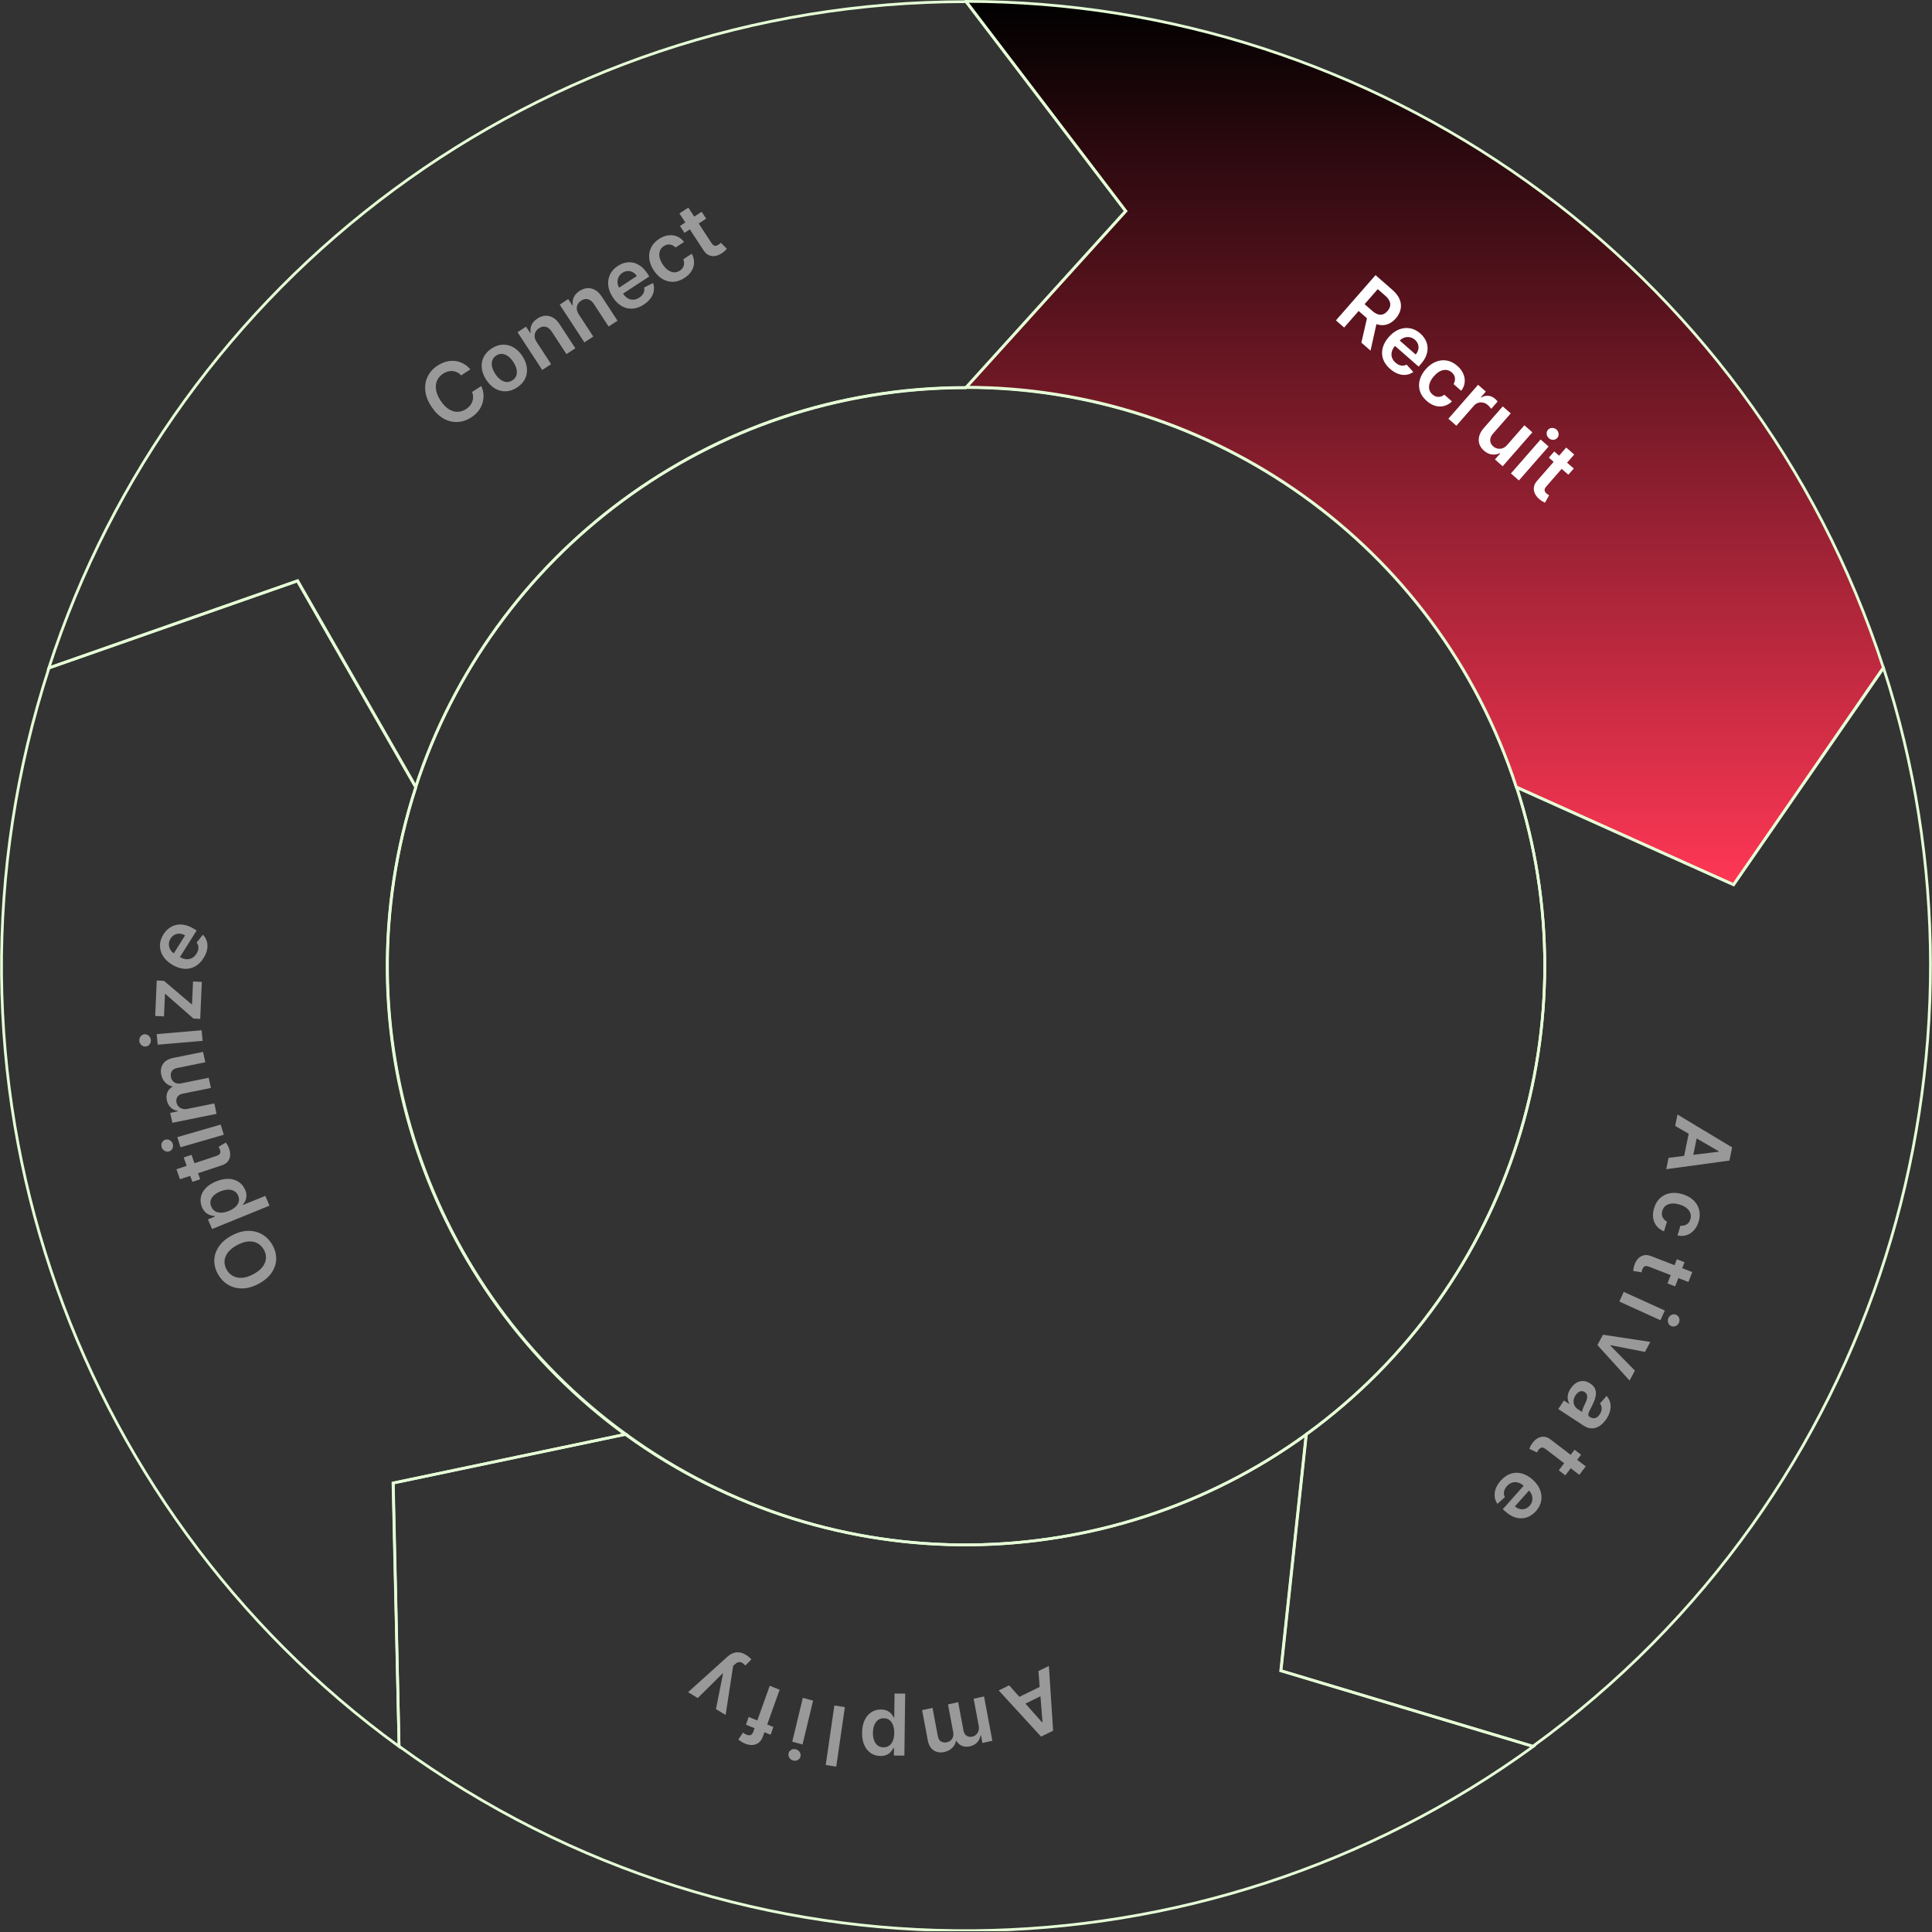
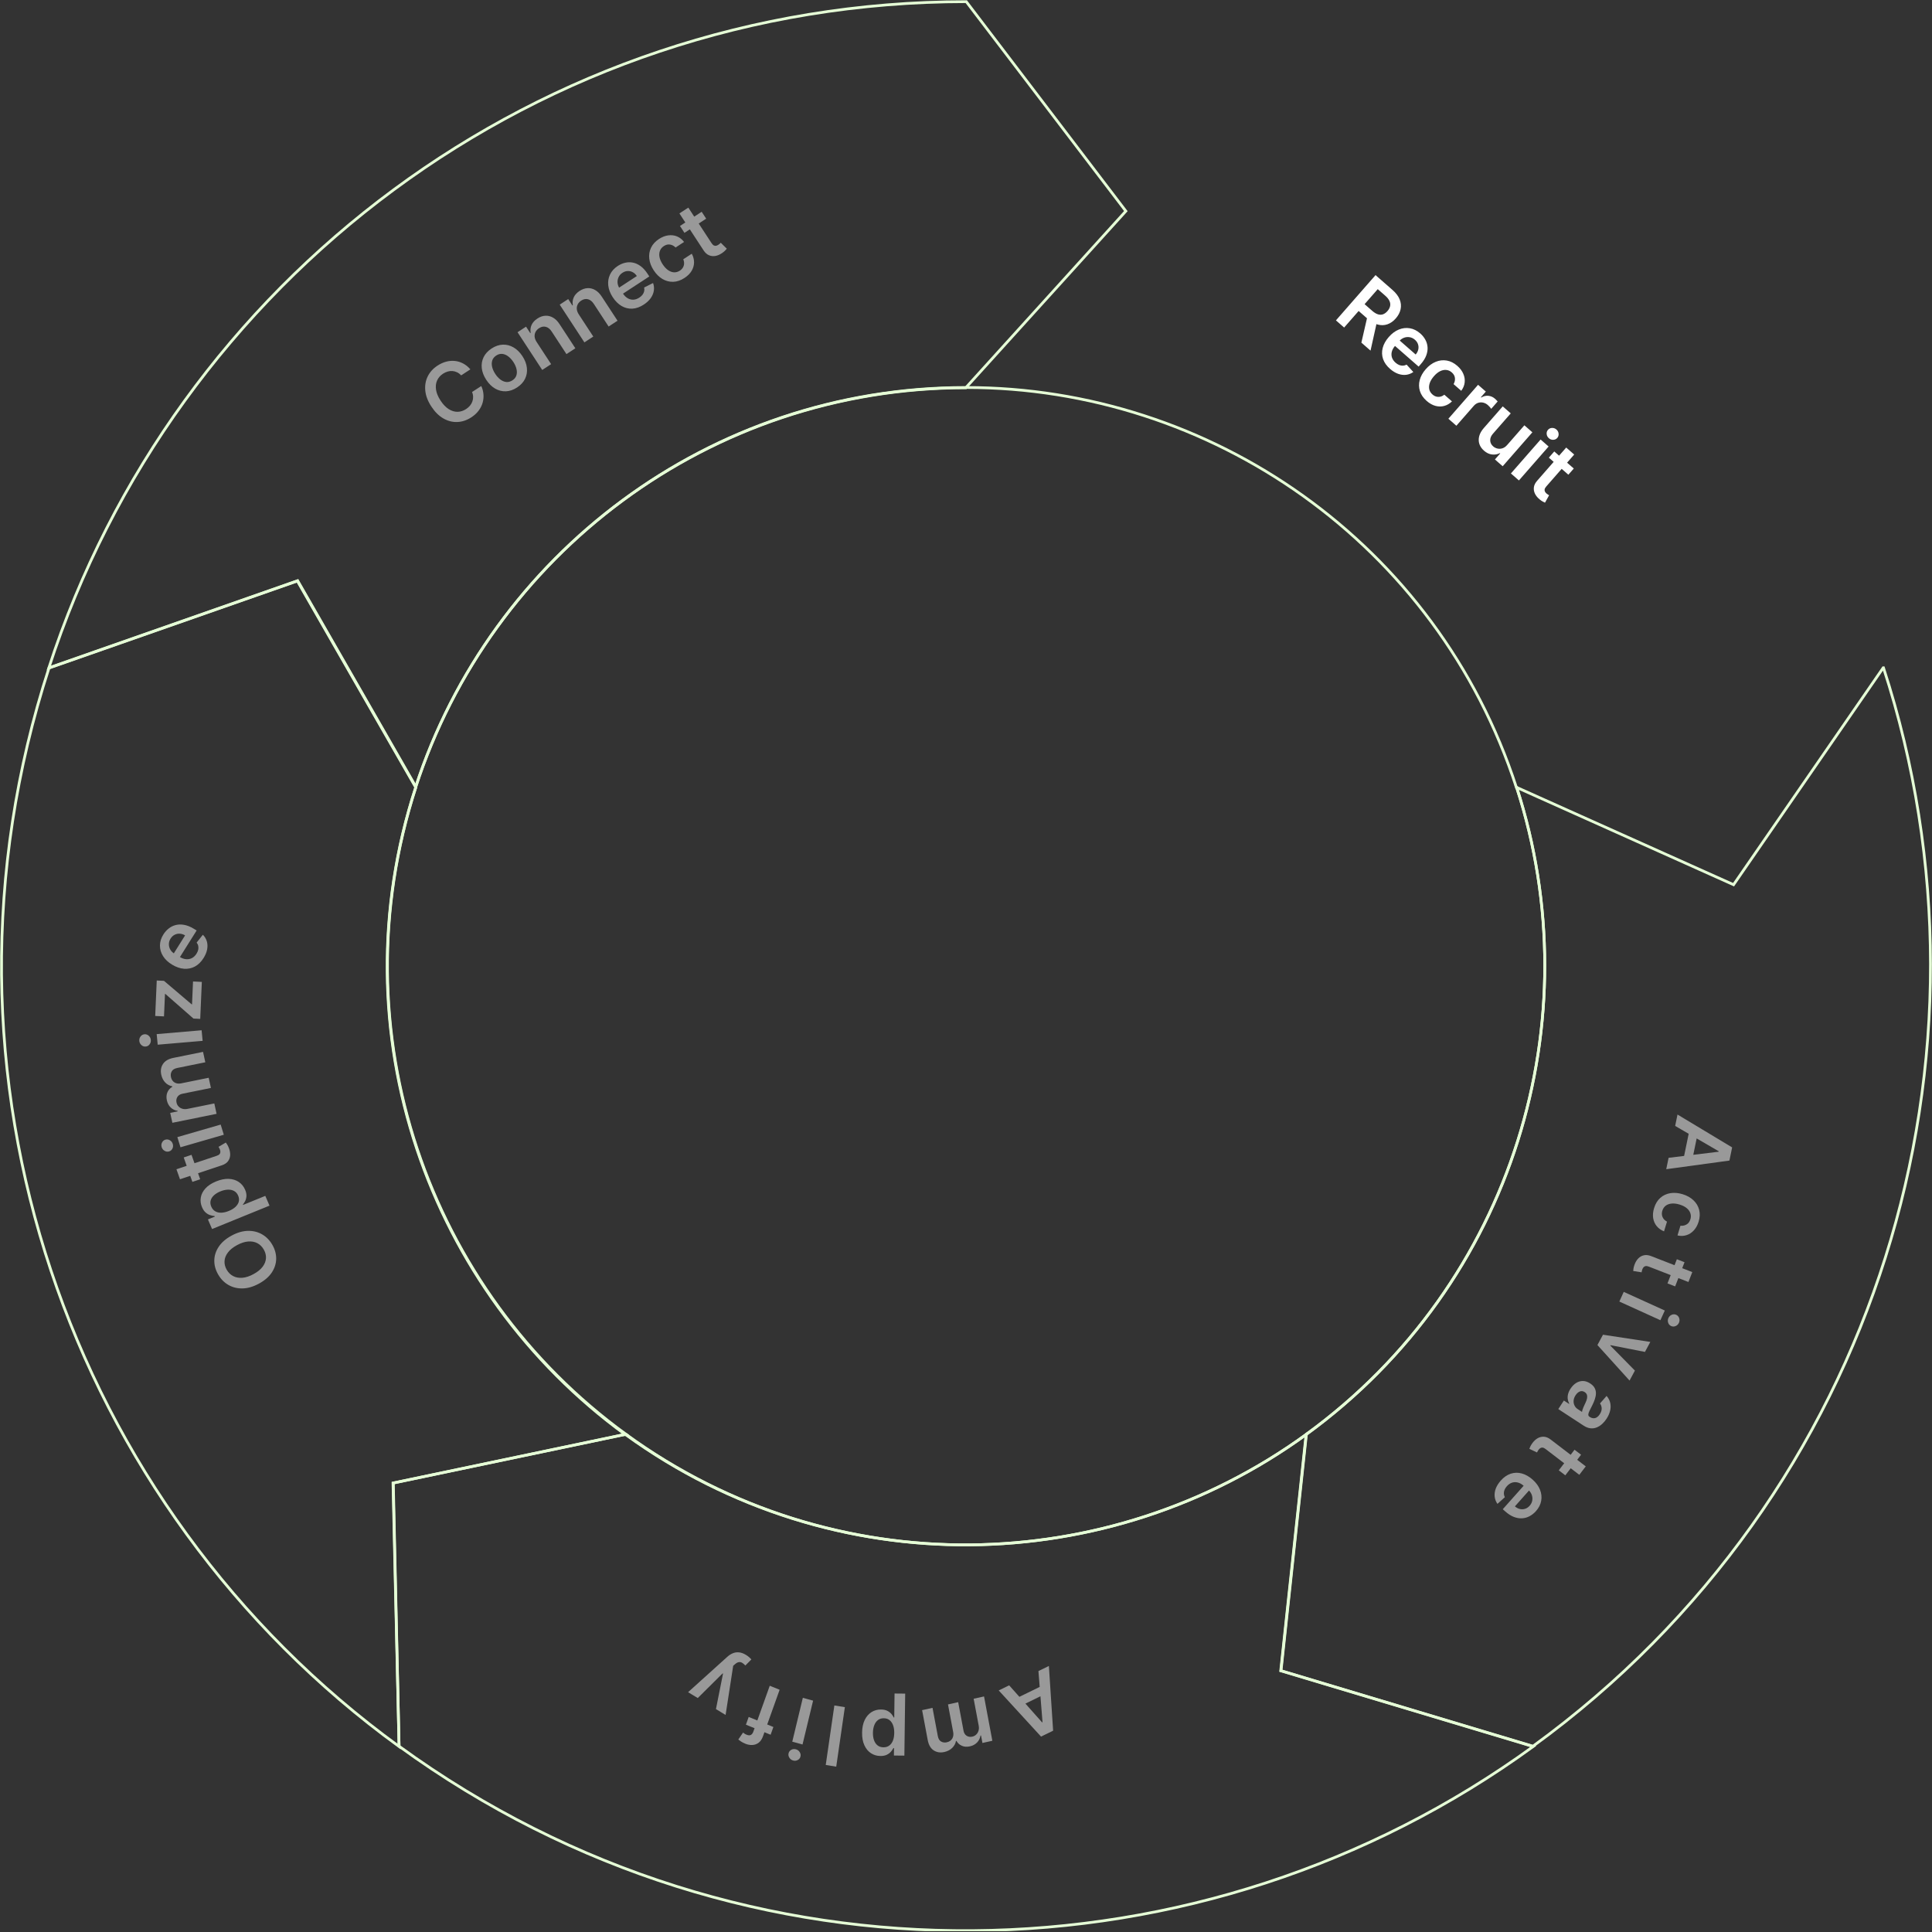
<svg xmlns="http://www.w3.org/2000/svg" width="701" height="701" viewBox="0 0 701 701" fill="none">
  <rect x="0" y="0" width="701" height="701" fill="#333333" stroke="none" />
  <g clip-path="url(#clip0_10092_1722)">
    <path d="M473.9 520.5C549.4 465.6 577.6 369.9 550.3 285.7H550.2C521.4 197 439.1 140.6 350.6 140.6L350.5 140.7C257.2 140.7 178.1 201.5 150.8 285.7V285.8C122 374.5 155.4 468.5 227 520.6H227.1C302.6 575.2 402.3 572.5 473.9 520.5Z" stroke="#E6FFD7" stroke-miterlimit="10" />
-     <path d="M350.6 140.5C439.1 140.5 521.4 196.9 550.2 285.6H550.3L629 321L683.4 242.4C635.3 94.5 498.1 0.5 350.5 0.5V0.6L408.4 76.6L350.6 140.5Z" fill="url(#paint0_linear_10092_1722)" stroke="#E6FFD7" stroke-miterlimit="10" />
    <path d="M17.7 242.4L107.9 210.8L150.8 285.6C178.2 201.4 257.2 140.6 350.5 140.6L350.6 140.5L408.5 76.6L350.6 0.6C195 0.6 63.2 102 17.7 242.4Z" stroke="#E6FFD7" stroke-miterlimit="10" />
    <path d="M144.8 633.7L142.7 538.1L227.1 520.4C155.5 468.4 122.1 374.4 150.9 285.6V285.5L108 210.7L17.8 242.3C-30.3 390.3 25.4 547 144.8 633.7Z" stroke="#E6FFD7" stroke-miterlimit="10" />
    <path d="M556.2 633.6C682 542.2 729 382.6 683.4 242.3H683.3L629 321L550.3 285.7C577.6 369.9 549.4 465.6 474 520.4V520.5L464.8 606.2L556.2 633.6Z" stroke="#E6FFD7" stroke-miterlimit="10" />
    <path d="M556.3 633.7L464.7 606.2L473.9 520.5C402.3 572.5 302.6 575.3 227.1 520.4H227L142.6 538.1L144.8 633.6C270.7 725.1 436.9 720.5 556.3 633.7Z" stroke="#E6FFD7" stroke-miterlimit="10" />
    <path d="M484.729 116.243L499.095 99.822L505.253 105.209C506.514 106.313 507.381 107.458 507.853 108.645C508.33 109.836 508.441 111.019 508.188 112.194C507.944 113.367 507.364 114.478 506.447 115.526C505.526 116.579 504.502 117.297 503.375 117.679C502.257 118.06 501.081 118.084 499.846 117.748C498.615 117.408 497.369 116.685 496.108 115.582L491.722 111.745L493.882 109.275L497.867 112.762C498.605 113.407 499.298 113.834 499.946 114.042C500.599 114.245 501.21 114.247 501.781 114.048C502.361 113.848 502.907 113.457 503.416 112.874C503.926 112.292 504.246 111.694 504.376 111.081C504.511 110.463 504.437 109.842 504.154 109.216C503.875 108.586 503.364 107.945 502.621 107.295L499.895 104.91L487.703 118.846L484.729 116.243ZM499.721 116.224L497.277 127.221L493.958 124.317L496.474 113.383L499.721 116.224ZM504.351 133.835C503.116 132.754 502.274 131.565 501.825 130.266C501.386 128.967 501.34 127.633 501.687 126.266C502.038 124.894 502.777 123.564 503.904 122.275C505.012 121.009 506.226 120.107 507.544 119.571C508.872 119.035 510.206 118.88 511.545 119.108C512.888 119.33 514.148 119.956 515.324 120.985C516.083 121.649 516.692 122.398 517.15 123.233C517.618 124.068 517.89 124.966 517.964 125.927C518.044 126.893 517.889 127.9 517.501 128.948C517.118 129.99 516.454 131.051 515.509 132.131L514.731 133.021L504.636 124.189L506.347 122.233L513.66 128.631C514.141 128.07 514.453 127.47 514.597 126.832C514.745 126.187 514.718 125.555 514.515 124.934C514.318 124.318 513.942 123.767 513.386 123.281C512.793 122.762 512.145 122.45 511.444 122.346C510.747 122.236 510.069 122.304 509.411 122.55C508.763 122.794 508.196 123.189 507.708 123.735L506.214 125.443C505.588 126.159 505.181 126.889 504.994 127.631C504.812 128.368 504.836 129.078 505.068 129.763C505.305 130.441 505.738 131.057 506.369 131.609C506.791 131.978 507.225 132.254 507.67 132.435C508.12 132.612 508.573 132.692 509.03 132.677C509.487 132.661 509.932 132.536 510.364 132.301L512.807 134.976C512.01 135.543 511.137 135.883 510.188 135.997C509.249 136.11 508.28 135.988 507.279 135.632C506.284 135.271 505.308 134.672 504.351 133.835ZM517.655 145.474C516.425 144.398 515.606 143.205 515.196 141.893C514.792 140.586 514.768 139.249 515.125 137.881C515.491 136.513 516.22 135.206 517.309 133.961C518.404 132.71 519.61 131.816 520.928 131.281C522.251 130.739 523.584 130.585 524.929 130.817C526.283 131.049 527.561 131.691 528.764 132.743C529.764 133.618 530.487 134.576 530.934 135.618C531.391 136.66 531.557 137.716 531.432 138.786C531.312 139.851 530.896 140.855 530.184 141.799L527.41 139.372C527.817 138.68 527.982 137.952 527.906 137.187C527.839 136.421 527.456 135.732 526.756 135.119C526.163 134.6 525.501 134.305 524.772 134.233C524.047 134.155 523.299 134.303 522.529 134.677C521.764 135.055 521.019 135.658 520.294 136.487C519.56 137.326 519.051 138.155 518.769 138.974C518.491 139.788 518.431 140.552 518.59 141.266C518.758 141.98 519.144 142.601 519.748 143.129C520.176 143.504 520.628 143.758 521.105 143.892C521.592 144.026 522.086 144.038 522.587 143.929C523.089 143.82 523.576 143.581 524.05 143.212L526.824 145.639C525.992 146.45 525.06 146.998 524.027 147.283C522.999 147.563 521.936 147.559 520.84 147.269C519.748 146.975 518.686 146.376 517.655 145.474ZM525.525 151.934L536.299 139.618L539.113 142.08L537.318 144.133L537.446 144.245C538.292 143.731 539.157 143.52 540.039 143.612C540.931 143.703 541.729 144.058 542.435 144.675C542.595 144.815 542.767 144.98 542.951 145.169C543.145 145.357 543.297 145.523 543.407 145.667L541.071 148.337C540.986 148.187 540.823 147.979 540.584 147.713C540.355 147.446 540.117 147.205 539.871 146.99C539.342 146.527 538.766 146.226 538.143 146.086C537.529 145.946 536.927 145.971 536.336 146.162C535.744 146.352 535.22 146.709 534.761 147.233L528.427 154.473L525.525 151.934ZM546.858 161.454L553.101 154.318L556.003 156.857L545.229 169.173L542.414 166.711L544.33 164.522L544.201 164.409C543.32 164.856 542.37 165.02 541.35 164.902C540.336 164.788 539.366 164.327 538.442 163.518C537.634 162.812 537.077 162.008 536.771 161.108C536.474 160.206 536.454 159.259 536.709 158.265C536.97 157.267 537.53 156.275 538.391 155.292L545.251 147.45L548.154 149.99L541.686 157.382C541.003 158.163 540.675 158.97 540.7 159.804C540.726 160.637 541.086 161.358 541.781 161.966C542.208 162.34 542.714 162.599 543.297 162.741C543.88 162.883 544.48 162.861 545.097 162.673C545.724 162.486 546.311 162.079 546.858 161.454ZM548.214 171.784L558.988 159.468L561.891 162.008L551.116 174.323L548.214 171.784ZM561.977 158.997C561.517 158.595 561.255 158.096 561.19 157.502C561.13 156.902 561.289 156.385 561.668 155.952C562.051 155.514 562.542 155.287 563.14 155.273C563.743 155.253 564.274 155.444 564.733 155.846C565.198 156.253 565.458 156.754 565.513 157.349C565.578 157.944 565.419 158.46 565.035 158.899C564.657 159.331 564.166 159.558 563.563 159.578C562.971 159.598 562.442 159.404 561.977 158.997ZM571.025 169.999L569.061 172.244L561.981 166.05L563.945 163.805L571.025 169.999ZM568.275 162.384L571.177 164.923L561.062 176.485C560.721 176.875 560.517 177.226 560.453 177.537C560.398 177.848 560.437 178.127 560.569 178.375C560.701 178.623 560.888 178.852 561.128 179.063C561.31 179.222 561.487 179.353 561.66 179.457C561.839 179.566 561.978 179.645 562.076 179.694L560.58 182.391C560.379 182.309 560.105 182.173 559.761 181.985C559.421 181.801 559.041 181.535 558.62 181.185C557.874 180.571 557.315 179.888 556.943 179.138C556.576 178.382 556.445 177.598 556.552 176.786C556.664 175.978 557.06 175.192 557.739 174.427L568.275 162.384Z" fill="white" />
    <path opacity="0.5" d="M170.667 134.016L167.332 136.197C166.879 135.712 166.387 135.343 165.856 135.088C165.32 134.827 164.765 134.673 164.19 134.624C163.615 134.576 163.036 134.637 162.451 134.807C161.869 134.967 161.298 135.23 160.739 135.596C159.747 136.245 159.03 137.07 158.59 138.071C158.146 139.066 158.02 140.183 158.212 141.424C158.4 142.659 158.943 143.963 159.841 145.336C160.755 146.733 161.742 147.768 162.802 148.441C163.863 149.104 164.934 149.431 166.014 149.42C167.095 149.4 168.13 149.067 169.116 148.422C169.663 148.064 170.128 147.659 170.51 147.205C170.894 146.742 171.183 146.243 171.377 145.709C171.577 145.171 171.671 144.608 171.66 144.021C171.656 143.43 171.529 142.834 171.28 142.233L174.626 140.07C175.069 141.019 175.331 142.01 175.413 143.043C175.5 144.072 175.402 145.096 175.117 146.114C174.828 147.126 174.345 148.087 173.668 148.997C172.986 149.901 172.101 150.709 171.014 151.42C169.409 152.47 167.733 153.035 165.987 153.117C164.241 153.198 162.547 152.774 160.904 151.846C159.262 150.917 157.799 149.473 156.516 147.511C155.229 145.544 154.494 143.623 154.312 141.748C154.125 139.867 154.419 138.143 155.193 136.575C155.967 135.008 157.151 133.704 158.744 132.662C159.76 131.997 160.798 131.522 161.859 131.235C162.919 130.949 163.972 130.859 165.017 130.965C166.058 131.064 167.059 131.368 168.02 131.877C168.983 132.376 169.865 133.089 170.667 134.016ZM187.615 140.587C186.278 141.461 184.926 141.925 183.56 141.978C182.195 142.031 180.896 141.706 179.663 141.002C178.436 140.294 177.36 139.232 176.434 137.818C175.509 136.403 174.966 134.989 174.805 133.575C174.65 132.157 174.87 130.834 175.466 129.604C176.062 128.374 177.028 127.321 178.366 126.447C179.703 125.572 181.055 125.108 182.42 125.055C183.786 125.002 185.084 125.332 186.315 126.046C187.552 126.756 188.633 127.819 189.558 129.233C190.483 130.648 191.022 132.061 191.173 133.473C191.33 134.881 191.11 136.2 190.515 137.43C189.919 138.66 188.952 139.712 187.615 140.587ZM185.941 137.99C186.667 137.515 187.143 136.92 187.37 136.203C187.593 135.48 187.601 134.702 187.396 133.868C187.196 133.031 186.824 132.197 186.28 131.365C185.732 130.527 185.114 129.849 184.428 129.33C183.743 128.802 183.024 128.496 182.273 128.41C181.521 128.325 180.782 128.519 180.057 128.994C179.314 129.48 178.828 130.086 178.599 130.813C178.376 131.536 178.367 132.319 178.57 133.162C178.776 133.995 179.152 134.83 179.701 135.669C180.245 136.501 180.857 137.178 181.538 137.7C182.225 138.218 182.945 138.52 183.696 138.605C184.45 138.681 185.199 138.475 185.941 137.99ZM194.72 124.1L199.968 132.124L196.741 134.235L187.784 120.541L190.868 118.523L192.39 120.85L192.551 120.745C192.364 119.772 192.468 118.835 192.862 117.932C193.262 117.025 193.973 116.238 194.996 115.569C195.941 114.951 196.896 114.615 197.862 114.56C198.833 114.502 199.763 114.729 200.651 115.243C201.545 115.753 202.346 116.557 203.056 117.655L208.759 126.374L205.532 128.485L200.155 120.265C199.556 119.35 198.85 118.789 198.036 118.583C197.228 118.373 196.409 118.54 195.576 119.085C195.012 119.454 194.591 119.907 194.315 120.445C194.04 120.972 193.93 121.549 193.983 122.176C194.043 122.799 194.288 123.441 194.72 124.1ZM210.019 114.093L215.268 122.117L212.04 124.228L203.083 110.534L206.167 108.516L207.689 110.843L207.85 110.738C207.663 109.765 207.767 108.828 208.161 107.925C208.561 107.018 209.272 106.231 210.295 105.562C211.24 104.944 212.195 104.607 213.161 104.553C214.132 104.494 215.062 104.722 215.95 105.236C216.844 105.746 217.645 106.55 218.355 107.648L224.058 116.367L220.831 118.478L215.454 110.258C214.855 109.343 214.149 108.782 213.335 108.576C212.528 108.366 211.708 108.533 210.875 109.077C210.311 109.447 209.89 109.9 209.614 110.437C209.339 110.965 209.229 111.542 209.282 112.169C209.342 112.792 209.587 113.433 210.019 114.093ZM233.577 110.523C232.204 111.421 230.831 111.911 229.46 111.994C228.09 112.067 226.793 111.752 225.57 111.05C224.343 110.342 223.261 109.271 222.324 107.839C221.403 106.43 220.862 105.019 220.701 103.605C220.542 102.182 220.753 100.856 221.333 99.628C221.909 98.394 222.851 97.349 224.158 96.494C225.002 95.942 225.888 95.557 226.816 95.341C227.746 95.115 228.683 95.095 229.629 95.283C230.581 95.466 231.509 95.886 232.414 96.542C233.314 97.192 234.157 98.118 234.942 99.318L235.59 100.308L224.365 107.65L222.942 105.475L231.073 100.156C230.663 99.542 230.169 99.08 229.593 98.769C229.013 98.453 228.396 98.309 227.744 98.336C227.098 98.36 226.465 98.574 225.847 98.979C225.188 99.41 224.713 99.95 224.424 100.597C224.13 101.239 224.013 101.91 224.072 102.609C224.133 103.299 224.361 103.952 224.755 104.569L225.998 106.468C226.518 107.264 227.111 107.852 227.776 108.232C228.436 108.607 229.127 108.774 229.849 108.735C230.566 108.69 231.275 108.438 231.977 107.98C232.446 107.672 232.828 107.329 233.123 106.95C233.414 106.564 233.614 106.149 233.722 105.705C233.831 105.261 233.83 104.799 233.72 104.319L236.955 102.687C237.285 103.608 237.378 104.54 237.232 105.484C237.087 106.419 236.709 107.32 236.097 108.187C235.481 109.048 234.641 109.827 233.577 110.523ZM248.37 100.847C247.003 101.741 245.632 102.209 244.259 102.25C242.892 102.287 241.597 101.95 240.376 101.238C239.157 100.516 238.095 99.463 237.189 98.078C236.279 96.687 235.744 95.285 235.583 93.871C235.418 92.451 235.629 91.125 236.215 89.893C236.803 88.651 237.766 87.593 239.103 86.718C240.214 85.991 241.332 85.553 242.456 85.403C243.583 85.244 244.644 85.368 245.641 85.777C246.635 86.18 247.49 86.851 248.206 87.791L245.121 89.809C244.565 89.231 243.908 88.875 243.151 88.742C242.396 88.6 241.629 88.783 240.85 89.293C240.191 89.724 239.728 90.281 239.462 90.965C239.192 91.642 239.133 92.402 239.285 93.244C239.443 94.083 239.824 94.963 240.426 95.884C241.037 96.817 241.698 97.53 242.411 98.023C243.12 98.51 243.839 98.773 244.57 98.813C245.302 98.843 246.005 98.638 246.676 98.199C247.152 97.888 247.518 97.521 247.776 97.098C248.036 96.665 248.181 96.192 248.211 95.68C248.241 95.168 248.142 94.635 247.915 94.079L251 92.061C251.556 93.081 251.833 94.126 251.829 95.198C251.822 96.263 251.531 97.285 250.957 98.263C250.379 99.235 249.517 100.096 248.37 100.847ZM254.592 76.841L256.225 79.338L248.353 84.487L246.72 81.991L254.592 76.841ZM246.517 77.439L249.745 75.328L258.154 88.184C258.438 88.618 258.721 88.908 259.003 89.054C259.288 89.19 259.567 89.228 259.841 89.168C260.116 89.107 260.387 88.989 260.654 88.814C260.856 88.682 261.031 88.547 261.178 88.408C261.331 88.266 261.444 88.153 261.518 88.071L263.712 90.239C263.578 90.411 263.374 90.638 263.1 90.919C262.832 91.196 262.473 91.49 262.023 91.802C261.23 92.354 260.422 92.709 259.599 92.865C258.773 93.015 257.982 92.93 257.229 92.608C256.481 92.282 255.83 91.689 255.276 90.83L246.517 77.439Z" fill="white" />
    <g opacity="0.5">
      <path d="M376.781 606.322L380.572 604.473L382.111 627.959L377.726 630.098L362.371 613.352L366.162 611.502L378.111 624.94L378.264 624.865L376.781 606.322ZM379.966 614.271L369.626 619.316L368.397 616.389L378.738 611.344L379.966 614.271Z" fill="white" />
      <path d="M357.044 615.531L360.059 631.615L356.46 632.412L355.948 629.679L355.76 629.72C355.6 630.716 355.184 631.557 354.511 632.244C353.839 632.938 352.97 633.403 351.902 633.639C350.82 633.879 349.858 633.815 349.017 633.449C348.17 633.091 347.509 632.493 347.034 631.653L346.867 631.69C346.681 632.661 346.218 633.506 345.479 634.222C344.733 634.947 343.782 635.437 342.624 635.694C341.154 636.019 339.866 635.817 338.762 635.087C337.657 634.358 336.937 633.096 336.6 631.302L334.577 620.506L338.352 619.67L340.266 629.88C340.453 630.878 340.854 631.549 341.467 631.893C342.082 632.244 342.77 632.335 343.533 632.166C344.442 631.965 345.099 631.521 345.505 630.835C345.905 630.158 346.02 629.365 345.85 628.458L343.969 618.427L347.662 617.609L349.605 627.975C349.761 628.806 350.135 629.414 350.727 629.799C351.312 630.186 352.003 630.291 352.801 630.114C353.342 629.994 353.808 629.746 354.199 629.368C354.592 628.998 354.873 628.532 355.042 627.971C355.213 627.417 355.236 626.808 355.112 626.145L353.278 616.365L357.044 615.531Z" fill="white" />
      <path d="M328.435 614.508L328.138 637.006L324.345 636.97L324.381 634.264L324.157 634.262C323.953 634.658 323.667 635.078 323.299 635.522C322.931 635.973 322.436 636.355 321.813 636.669C321.191 636.99 320.401 637.146 319.442 637.136C318.178 637.125 317.042 636.791 316.035 636.135C315.021 635.486 314.224 634.53 313.644 633.268C313.057 632.012 312.775 630.475 312.799 628.657C312.823 626.86 313.138 625.336 313.744 624.085C314.35 622.834 315.165 621.882 316.19 621.232C317.214 620.581 318.369 620.261 319.654 620.273C320.592 620.282 321.367 620.446 321.981 620.764C322.595 621.083 323.087 621.464 323.457 621.908C323.821 622.358 324.103 622.784 324.304 623.183L324.463 623.185L324.579 614.471L328.435 614.508ZM324.464 628.789C324.478 627.731 324.341 626.802 324.053 626.004C323.758 625.206 323.33 624.58 322.768 624.128C322.198 623.682 321.505 623.455 320.688 623.447C319.836 623.439 319.119 623.66 318.538 624.109C317.957 624.565 317.515 625.19 317.213 625.982C316.905 626.782 316.743 627.693 316.73 628.716C316.716 629.731 316.85 630.634 317.131 631.425C317.412 632.217 317.837 632.838 318.406 633.291C318.975 633.744 319.69 633.975 320.549 633.983C321.373 633.991 322.075 633.781 322.656 633.353C323.237 632.925 323.682 632.322 323.991 631.544C324.292 630.765 324.45 629.847 324.464 628.789Z" fill="white" />
      <path d="M299.608 640.395L302.74 618.803L306.547 619.417L303.415 641.009L299.608 640.395Z" fill="white" />
      <path d="M295.018 617.053L291.187 632.961L287.466 631.949L291.297 616.041L295.018 617.053ZM288.772 634.711C289.362 634.871 289.822 635.206 290.152 635.715C290.48 636.231 290.577 636.768 290.442 637.328C290.306 637.894 289.978 638.316 289.458 638.594C288.937 638.879 288.382 638.941 287.792 638.781C287.196 638.619 286.737 638.281 286.415 637.766C286.085 637.257 285.988 636.72 286.125 636.153C286.259 635.594 286.588 635.172 287.109 634.887C287.622 634.607 288.176 634.548 288.772 634.711Z" fill="white" />
      <path d="M270.647 625.781L271.651 622.972L280.611 626.617L279.607 629.426L270.647 625.781ZM282.876 613.106L276.847 629.969C276.476 631.006 275.957 631.783 275.29 632.3C274.616 632.815 273.859 633.097 273.02 633.147C272.181 633.196 271.324 633.043 270.449 632.687C269.831 632.435 269.299 632.161 268.855 631.866C268.411 631.57 268.088 631.335 267.886 631.161L269.601 628.642C269.736 628.75 269.91 628.874 270.123 629.015C270.334 629.162 270.581 629.293 270.864 629.408C271.529 629.679 272.057 629.706 272.451 629.491C272.835 629.28 273.135 628.873 273.351 628.271L279.294 611.649L282.876 613.106Z" fill="white" />
      <path d="M270.655 600.45C271.104 600.723 271.5 601.013 271.843 601.321C272.183 601.618 272.44 601.882 272.615 602.113L270.442 604.302C270.039 603.867 269.647 603.538 269.267 603.316C268.888 603.093 268.492 603.015 268.08 603.08C267.666 603.135 267.213 603.375 266.723 603.799L266.027 604.409L263.271 622.245L259.774 620.122L262.341 607.248L262.196 607.16L253.171 616.114L249.665 613.986L263.863 601.18C264.53 600.573 265.224 600.127 265.945 599.843C266.669 599.552 267.42 599.453 268.198 599.544C268.974 599.625 269.793 599.927 270.655 600.45Z" fill="white" />
    </g>
    <path d="M607.809 408.526L608.66 404.394L628.48 416.318L627.496 421.097L604.574 424.229L605.425 420.097L623.588 417.889L623.623 417.722L607.809 408.526ZM616.16 410.387L613.839 421.656L610.729 421.016L613.05 409.747L616.16 410.387Z" fill="white" fill-opacity="0.5" />
    <path d="M600.162 438.343C600.639 436.78 601.391 435.543 602.419 434.632C603.445 433.727 604.655 433.157 606.049 432.921C607.447 432.694 608.938 432.822 610.52 433.305C612.11 433.79 613.42 434.524 614.449 435.506C615.485 436.49 616.173 437.643 616.512 438.965C616.857 440.295 616.796 441.724 616.329 443.253C615.942 444.523 615.364 445.576 614.597 446.411C613.835 447.255 612.94 447.84 611.912 448.165C610.892 448.492 609.805 448.524 608.653 448.262L609.728 444.736C610.526 444.824 611.258 444.676 611.924 444.292C612.595 443.918 613.067 443.286 613.338 442.396C613.568 441.642 613.567 440.917 613.333 440.222C613.106 439.529 612.665 438.908 612.008 438.359C611.349 437.816 610.494 437.385 609.441 437.063C608.374 436.738 607.409 436.614 606.546 436.693C605.69 436.773 604.969 437.032 604.383 437.469C603.801 437.916 603.393 438.523 603.159 439.29C602.993 439.834 602.947 440.35 603.02 440.841C603.098 441.34 603.289 441.795 603.594 442.208C603.899 442.62 604.317 442.966 604.847 443.247L603.772 446.773C602.692 446.347 601.809 445.721 601.125 444.896C600.448 444.073 600.017 443.103 599.831 441.984C599.652 440.867 599.762 439.654 600.162 438.343Z" fill="white" fill-opacity="0.5" />
    <path d="M607.803 466.745L605.022 465.665L608.428 456.897L611.209 457.977L607.803 466.745ZM614.022 461.561L612.626 465.156L598.306 459.594C597.823 459.406 597.424 459.335 597.109 459.38C596.798 459.435 596.549 459.566 596.361 459.775C596.174 459.984 596.022 460.238 595.906 460.536C595.819 460.761 595.755 460.972 595.717 461.171C595.675 461.376 595.648 461.533 595.636 461.642L592.591 461.156C592.599 460.939 592.633 460.636 592.692 460.247C592.749 459.866 592.87 459.417 593.055 458.902C593.378 457.992 593.829 457.233 594.407 456.628C594.992 456.024 595.684 455.634 596.484 455.457C597.282 455.287 598.156 455.39 599.107 455.767L614.022 461.561Z" fill="white" fill-opacity="0.5" />
    <path d="M589.152 468.74L604.051 475.506L602.457 479.018L587.557 472.251L589.152 468.74ZM605.364 478.232C605.617 477.676 606.018 477.281 606.569 477.047C607.126 476.817 607.667 476.82 608.19 477.058C608.721 477.299 609.079 477.704 609.266 478.272C609.459 478.843 609.429 479.407 609.176 479.963C608.921 480.526 608.516 480.919 607.962 481.143C607.411 481.377 606.871 481.373 606.34 481.132C605.816 480.894 605.458 480.49 605.265 479.919C605.076 479.357 605.109 478.794 605.364 478.232Z" fill="white" fill-opacity="0.5" />
    <path d="M591.26 500.918L579.606 488.037L581.624 484.284L598.796 486.899L596.849 490.521L584.362 488.078L584.281 488.228L593.202 497.305L591.26 500.918Z" fill="white" fill-opacity="0.5" />
    <path d="M569.855 503.853C570.422 502.985 571.088 502.304 571.851 501.81C572.617 501.327 573.438 501.083 574.315 501.078C575.188 501.08 576.073 501.374 576.971 501.961C577.744 502.466 578.289 503.026 578.608 503.642C578.927 504.258 579.077 504.911 579.058 505.603C579.039 506.294 578.904 507 578.655 507.719C578.408 508.448 578.102 509.169 577.738 509.882C577.297 510.739 576.946 511.438 576.685 511.981C576.43 512.527 576.3 512.959 576.295 513.278C576.292 513.607 576.445 513.873 576.755 514.075L576.808 514.11C577.48 514.549 578.13 514.69 578.759 514.532C579.388 514.375 579.947 513.921 580.437 513.172C580.954 512.381 581.191 511.641 581.149 510.952C581.103 510.269 580.898 509.694 580.533 509.227L582.931 506.492C583.608 507.274 584.047 508.12 584.249 509.033C584.456 509.949 584.441 510.893 584.204 511.867C583.973 512.844 583.544 513.811 582.919 514.768C582.488 515.428 581.981 516.035 581.399 516.588C580.817 517.141 580.171 517.571 579.461 517.879C578.757 518.191 577.994 518.313 577.174 518.243C576.35 518.18 575.483 517.851 574.574 517.257L565.406 511.266L567.434 508.163L569.315 509.392L569.385 509.285C569.133 508.84 568.957 508.331 568.857 507.757C568.759 507.192 568.784 506.576 568.931 505.909C569.081 505.252 569.389 504.566 569.855 503.853ZM571.68 506.241C571.256 506.889 571.017 507.535 570.962 508.177C570.913 508.824 571.018 509.415 571.28 509.95C571.537 510.492 571.918 510.927 572.423 511.258L574.038 512.312C574.02 512.157 574.056 511.934 574.144 511.644C574.228 511.359 574.34 511.051 574.481 510.719C574.622 510.386 574.766 510.061 574.915 509.742C575.064 509.424 575.193 509.148 575.303 508.914C575.553 508.39 575.727 507.889 575.827 507.411C575.927 506.934 575.915 506.498 575.791 506.103C575.674 505.712 575.407 505.38 574.99 505.108C574.396 504.72 573.805 504.644 573.218 504.88C572.631 505.116 572.119 505.569 571.68 506.241Z" fill="white" fill-opacity="0.5" />
    <path d="M567.952 535.299L565.583 533.486L571.299 526.015L573.668 527.828L567.952 535.299ZM575.37 532.055L573.027 535.118L560.826 525.782C560.415 525.467 560.051 525.288 559.736 525.243C559.423 525.209 559.147 525.266 558.908 525.414C558.669 525.563 558.453 525.764 558.259 526.018C558.112 526.209 557.992 526.395 557.9 526.575C557.803 526.76 557.733 526.903 557.691 527.005L554.902 525.689C554.97 525.482 555.087 525.201 555.253 524.844C555.414 524.494 555.655 524.097 555.976 523.654C556.54 522.87 557.185 522.267 557.909 521.846C558.639 521.43 559.413 521.249 560.23 521.302C561.044 521.361 561.854 521.704 562.662 522.331L575.37 532.055Z" fill="white" fill-opacity="0.5" />
    <path d="M544.538 537.212C545.629 535.987 546.826 535.156 548.128 534.718C549.431 534.29 550.765 534.256 552.129 534.615C553.498 534.978 554.822 535.729 556.1 536.867C557.357 537.986 558.248 539.207 558.772 540.53C559.297 541.863 559.44 543.198 559.201 544.535C558.967 545.876 558.33 547.131 557.291 548.298C556.62 549.051 555.865 549.653 555.026 550.104C554.188 550.565 553.287 550.829 552.325 550.894C551.359 550.965 550.353 550.802 549.309 550.405C548.27 550.013 547.215 549.339 546.143 548.385L545.26 547.599L554.18 537.582L556.121 539.311L549.66 546.567C550.216 547.053 550.813 547.37 551.451 547.519C552.093 547.673 552.726 547.652 553.348 547.455C553.966 547.263 554.521 546.891 555.012 546.34C555.536 545.751 555.853 545.106 555.964 544.406C556.079 543.71 556.017 543.032 555.778 542.371C555.539 541.721 555.149 541.15 554.607 540.658L552.912 539.149C552.202 538.516 551.476 538.103 550.735 537.91C550 537.721 549.289 537.74 548.603 537.965C547.922 538.196 547.303 538.624 546.746 539.25C546.373 539.669 546.093 540.1 545.908 540.544C545.727 540.992 545.643 541.444 545.654 541.902C545.666 542.359 545.787 542.804 546.019 543.239L543.322 545.659C542.762 544.856 542.43 543.98 542.324 543.03C542.22 542.091 542.35 541.122 542.714 540.125C543.084 539.133 543.692 538.162 544.538 537.212Z" fill="white" fill-opacity="0.5" />
  </g>
  <g opacity="0.5">
    <path d="M84 448.343C86.065 447.22 88.053 446.64 89.963 446.604C91.863 446.564 93.579 446.989 95.111 447.878C96.639 448.76 97.878 450.03 98.828 451.688C99.777 453.346 100.238 455.043 100.21 456.78C100.172 458.514 99.639 460.162 98.61 461.724C97.572 463.282 96.023 464.622 93.964 465.741C91.899 466.865 89.916 467.446 88.016 467.485C86.106 467.522 84.387 467.099 82.858 466.216C81.327 465.328 80.086 464.055 79.136 462.397C78.187 460.739 77.728 459.045 77.76 457.314C77.788 455.577 78.321 453.929 79.359 452.37C80.388 450.809 81.935 449.466 84 448.343ZM85.975 451.791C84.521 452.582 83.424 453.474 82.683 454.467C81.933 455.457 81.528 456.485 81.468 457.552C81.402 458.623 81.663 459.673 82.253 460.702C82.843 461.731 83.622 462.499 84.592 463.007C85.555 463.517 86.668 463.724 87.93 463.628C89.183 463.529 90.536 463.084 91.989 462.293C93.443 461.503 94.545 460.612 95.296 459.622C96.036 458.629 96.44 457.598 96.506 456.527C96.566 455.46 96.301 454.412 95.711 453.383C95.122 452.354 94.345 451.584 93.382 451.073C92.412 450.566 91.301 450.362 90.049 450.461C88.786 450.557 87.428 451.001 85.975 451.791Z" fill="white" />
    <path d="M97.787 437.451L76.947 445.933L75.446 442.45L77.953 441.43L77.864 441.224C77.417 441.192 76.915 441.093 76.357 440.929C75.793 440.768 75.24 440.464 74.7 440.017C74.153 439.573 73.69 438.91 73.31 438.03C72.81 436.868 72.659 435.7 72.855 434.523C73.043 433.343 73.601 432.242 74.529 431.22C75.448 430.194 76.749 429.339 78.433 428.653C80.098 427.976 81.629 427.671 83.026 427.739C84.424 427.806 85.629 428.182 86.643 428.865C87.656 429.549 88.418 430.481 88.926 431.662C89.297 432.523 89.46 433.296 89.415 433.981C89.37 434.667 89.218 435.265 88.959 435.777C88.691 436.285 88.413 436.708 88.126 437.047L88.189 437.194L96.261 433.909L97.787 437.451ZM83.029 439.375C84.009 438.976 84.808 438.49 85.427 437.916C86.043 437.336 86.446 436.7 86.635 436.01C86.816 435.315 86.744 434.593 86.421 433.843C86.084 433.06 85.591 432.49 84.942 432.133C84.287 431.779 83.534 431.618 82.682 431.651C81.82 431.679 80.916 431.886 79.969 432.272C79.028 432.655 78.25 433.129 77.635 433.693C77.02 434.258 76.62 434.889 76.433 435.586C76.246 436.283 76.322 437.026 76.662 437.815C76.988 438.572 77.466 439.133 78.094 439.498C78.723 439.863 79.459 440.035 80.3 440.014C81.139 439.987 82.049 439.774 83.029 439.375Z" fill="white" />
    <path d="M66.66 419.963L69.489 419.018L72.633 427.884L69.803 428.829L66.66 419.963ZM65.308 427.881L64.02 424.246L78.592 419.383C79.084 419.219 79.435 419.019 79.645 418.784C79.847 418.545 79.951 418.285 79.957 418.006C79.964 417.727 79.913 417.437 79.807 417.136C79.726 416.908 79.635 416.706 79.535 416.53C79.433 416.347 79.35 416.21 79.288 416.119L81.93 414.552C82.067 414.723 82.239 414.976 82.448 415.311C82.655 415.639 82.856 416.058 83.052 416.569C83.402 417.47 83.555 418.336 83.51 419.167C83.459 420 83.186 420.739 82.692 421.383C82.194 422.021 81.459 422.498 80.487 422.815L65.308 427.881Z" fill="white" />
    <path d="M81.206 411.724L65.487 416.272L64.351 412.587L80.07 408.039L81.206 411.724ZM62.685 415.065C62.865 415.648 62.825 416.207 62.566 416.74C62.3 417.276 61.891 417.623 61.338 417.783C60.779 417.945 60.24 417.872 59.721 417.563C59.196 417.257 58.843 416.812 58.663 416.229C58.481 415.638 58.524 415.079 58.792 414.55C59.051 414.017 59.46 413.669 60.02 413.507C60.572 413.347 61.111 413.421 61.637 413.727C62.153 414.028 62.503 414.474 62.685 415.065Z" fill="white" />
    <path d="M78.581 404.136L62.544 407.391L61.757 403.79L64.482 403.237L64.441 403.05C63.45 402.903 62.612 402.497 61.929 401.831C61.239 401.167 60.777 400.301 60.543 399.232C60.307 398.15 60.372 397.184 60.739 396.334C61.097 395.479 61.695 394.806 62.533 394.318L62.497 394.151C61.529 393.978 60.688 393.525 59.976 392.793C59.255 392.055 58.768 391.107 58.515 389.948C58.193 388.477 58.397 387.182 59.127 386.063C59.856 384.944 61.116 384.203 62.904 383.84L73.669 381.655L74.494 385.433L64.315 387.5C63.319 387.702 62.65 388.113 62.305 388.733C61.954 389.355 61.862 390.048 62.029 390.811C62.227 391.72 62.668 392.373 63.351 392.771C64.026 393.163 64.815 393.267 65.72 393.084L75.722 391.054L76.529 394.748L66.193 396.846C65.365 397.014 64.758 397.398 64.373 397.998C63.987 398.591 63.881 399.287 64.055 400.085C64.173 400.626 64.42 401.09 64.796 401.478C65.164 401.867 65.628 402.142 66.186 402.304C66.738 402.468 67.345 402.482 68.006 402.348L77.757 400.369L78.581 404.136Z" fill="white" />
    <path d="M73.522 377.657L57.218 379.053L56.849 375.214L73.153 373.819L73.522 377.657ZM54.719 377.321C54.777 377.929 54.626 378.469 54.264 378.942C53.896 379.416 53.425 379.677 52.852 379.726C52.272 379.776 51.759 379.598 51.314 379.195C50.861 378.792 50.605 378.286 50.547 377.678C50.488 377.063 50.643 376.522 51.012 376.056C51.373 375.583 51.844 375.322 52.424 375.272C52.997 375.223 53.51 375.4 53.963 375.803C54.407 376.2 54.66 376.706 54.719 377.321Z" fill="white" />
    <path d="M72.647 369.691L70.2 369.574L59.999 360.636L59.861 360.63L59.507 368.783L56.315 368.629L56.873 355.761L59.501 355.888L69.539 364.412L69.677 364.418L70.037 356.116L73.23 356.27L72.647 369.691Z" fill="white" />
    <path d="M73.849 347.627C72.976 349.016 71.93 350.039 70.712 350.696C69.492 351.343 68.174 351.612 66.759 351.502C65.337 351.388 63.895 350.888 62.43 350.002C60.991 349.13 59.897 348.094 59.15 346.894C58.4 345.684 58.029 344.406 58.038 343.057C58.04 341.706 58.457 340.368 59.289 339.045C59.825 338.191 60.471 337.47 61.227 336.882C61.98 336.284 62.829 335.868 63.772 335.634C64.72 335.394 65.746 335.376 66.85 335.58C67.949 335.781 69.112 336.252 70.339 336.996L71.35 337.608L64.214 348.965L61.991 347.618L67.16 339.392C66.525 339.015 65.878 338.81 65.219 338.777C64.555 338.74 63.931 338.872 63.347 339.174C62.766 339.47 62.28 339.931 61.887 340.556C61.467 341.224 61.263 341.91 61.273 342.613C61.278 343.314 61.456 343.965 61.807 344.568C62.155 345.161 62.641 345.65 63.263 346.035L65.204 347.21C66.017 347.703 66.809 347.979 67.577 348.038C68.339 348.092 69.042 347.949 69.684 347.608C70.32 347.262 70.861 346.735 71.307 346.025C71.606 345.55 71.809 345.08 71.917 344.614C72.02 344.145 72.026 343.687 71.936 343.243C71.846 342.798 71.649 342.384 71.345 342.001L73.607 339.162C74.3 339.847 74.781 340.645 75.048 341.554C75.313 342.453 75.35 343.422 75.159 344.46C74.962 345.495 74.525 346.55 73.849 347.627Z" fill="white" />
  </g>
  <defs>
    <linearGradient id="paint0_linear_10092_1722" x1="516.95" y1="0.5" x2="516.95" y2="321" gradientUnits="userSpaceOnUse">
      <stop />
      <stop offset="1" stop-color="#FF3755" />
    </linearGradient>
    <clipPath id="clip0_10092_1722">
      <rect width="701" height="700.7" fill="white" />
    </clipPath>
  </defs>
</svg>